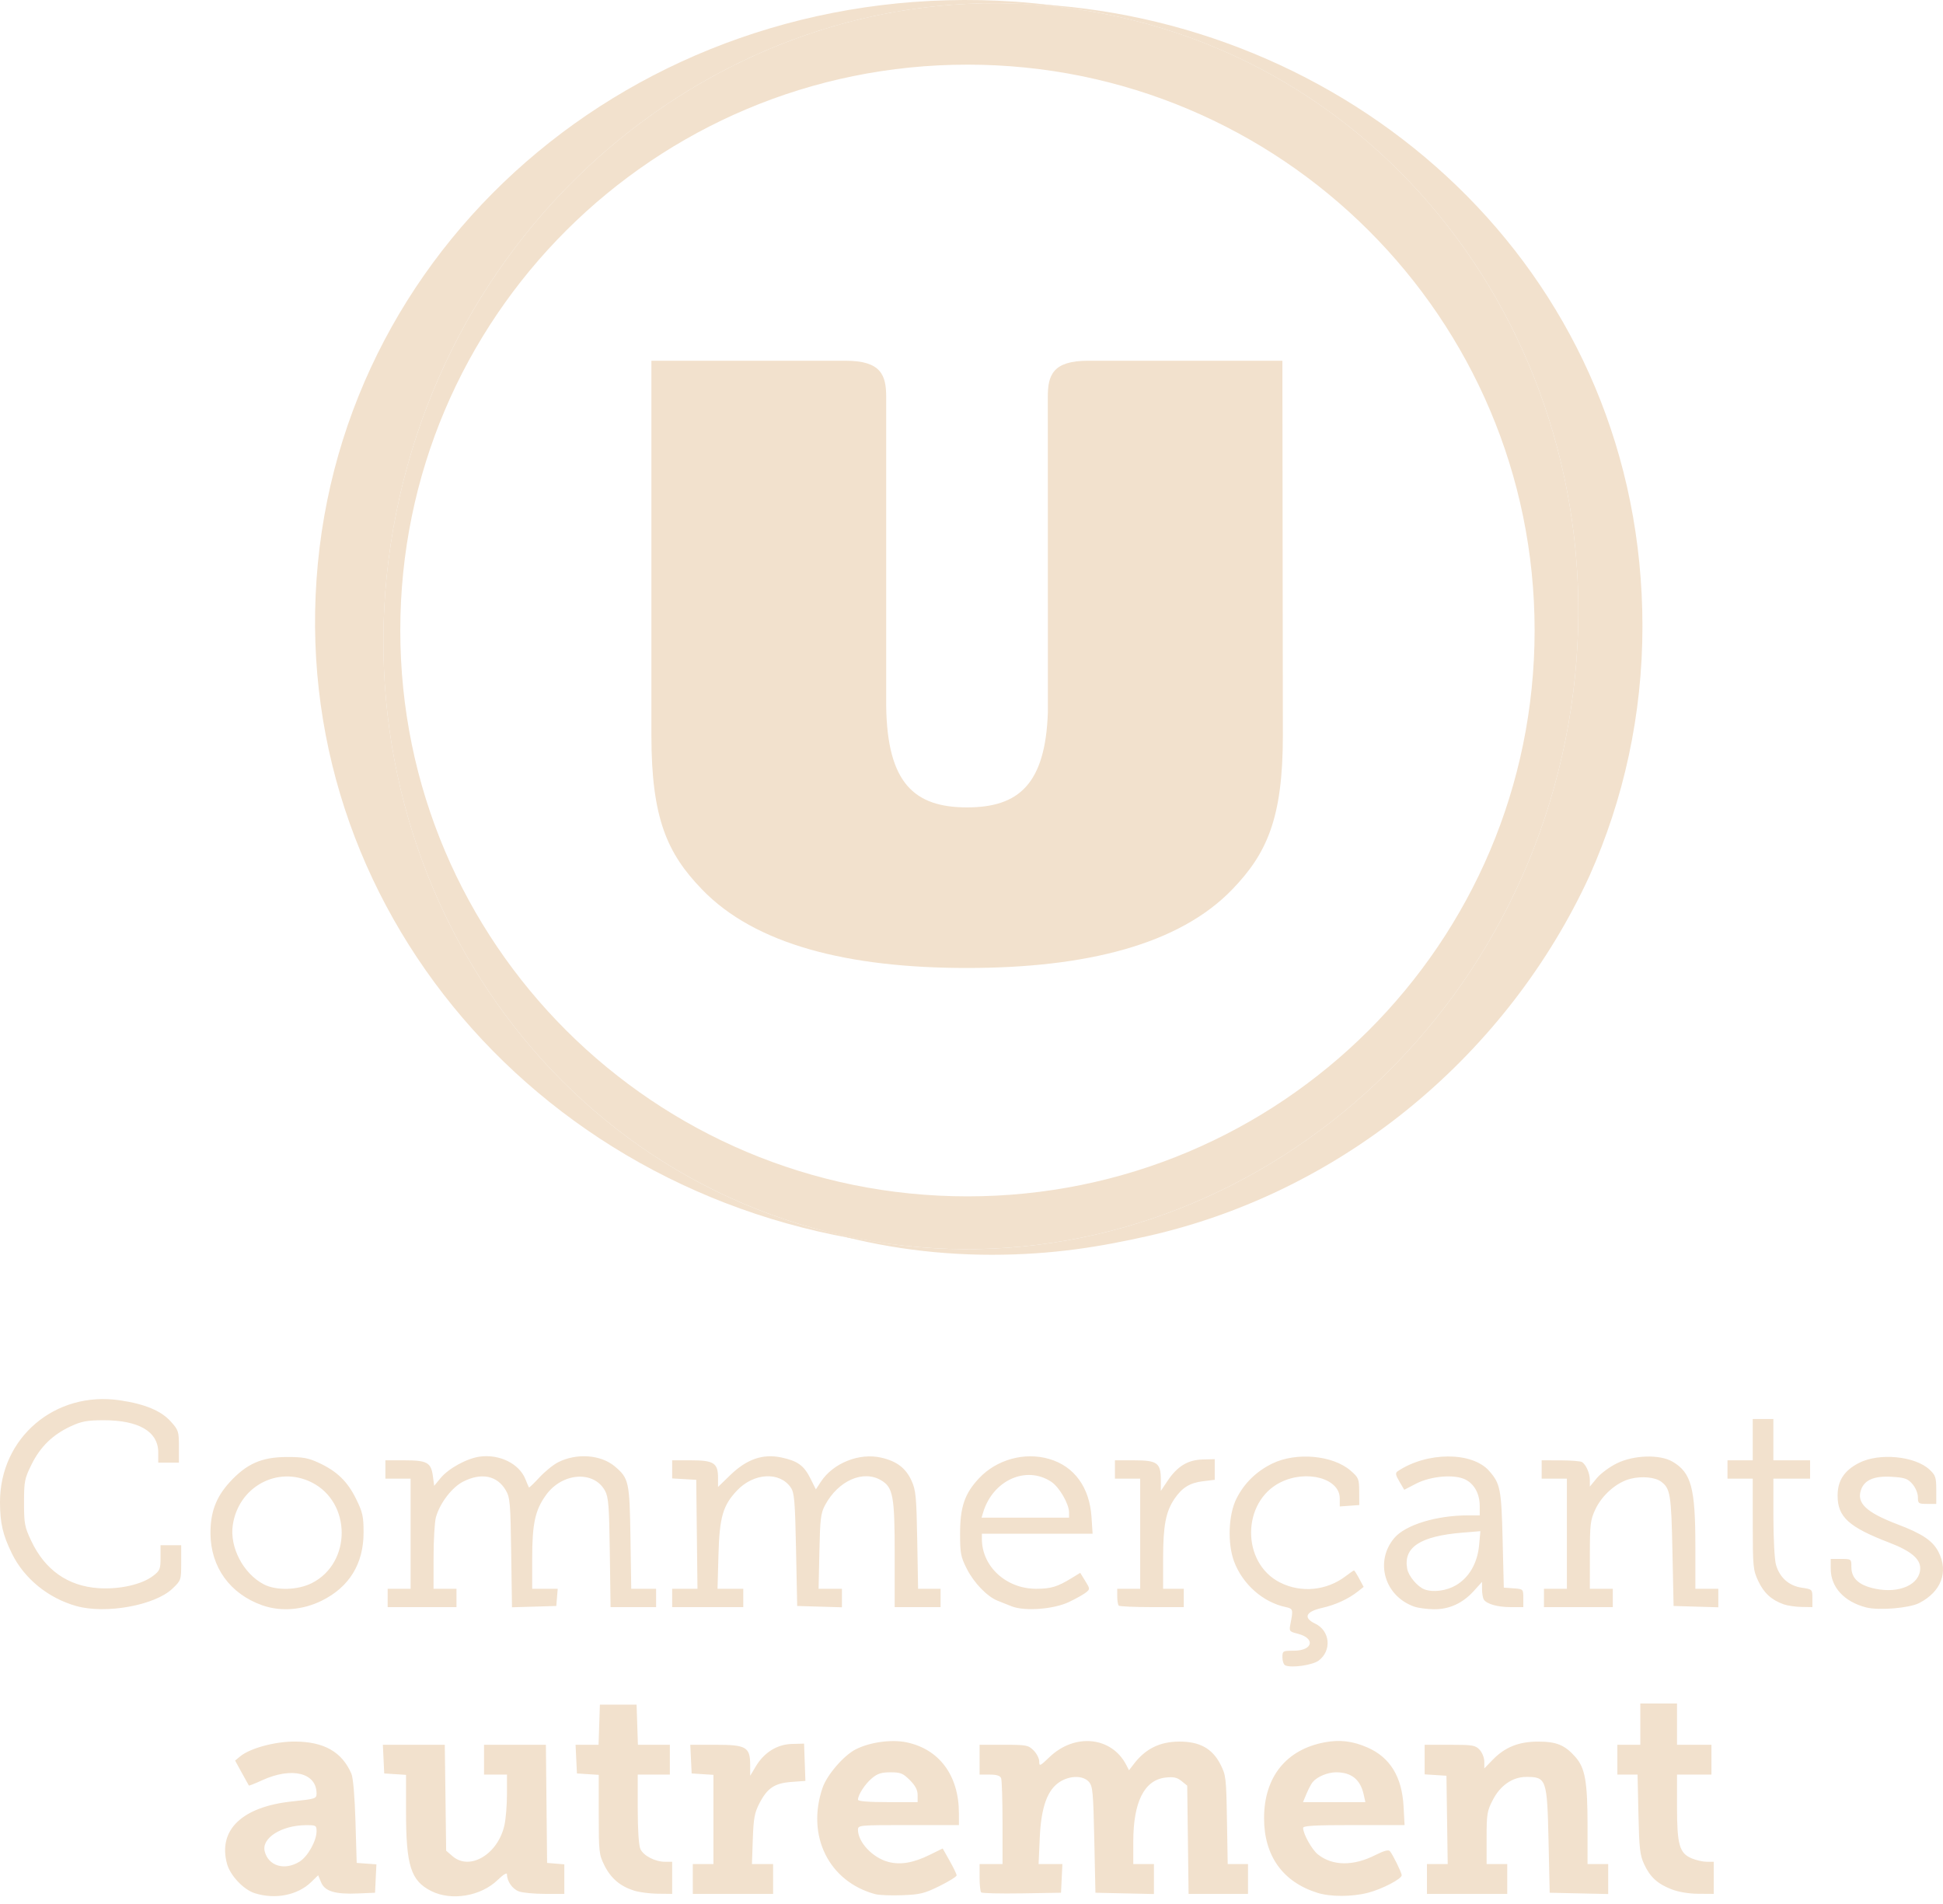
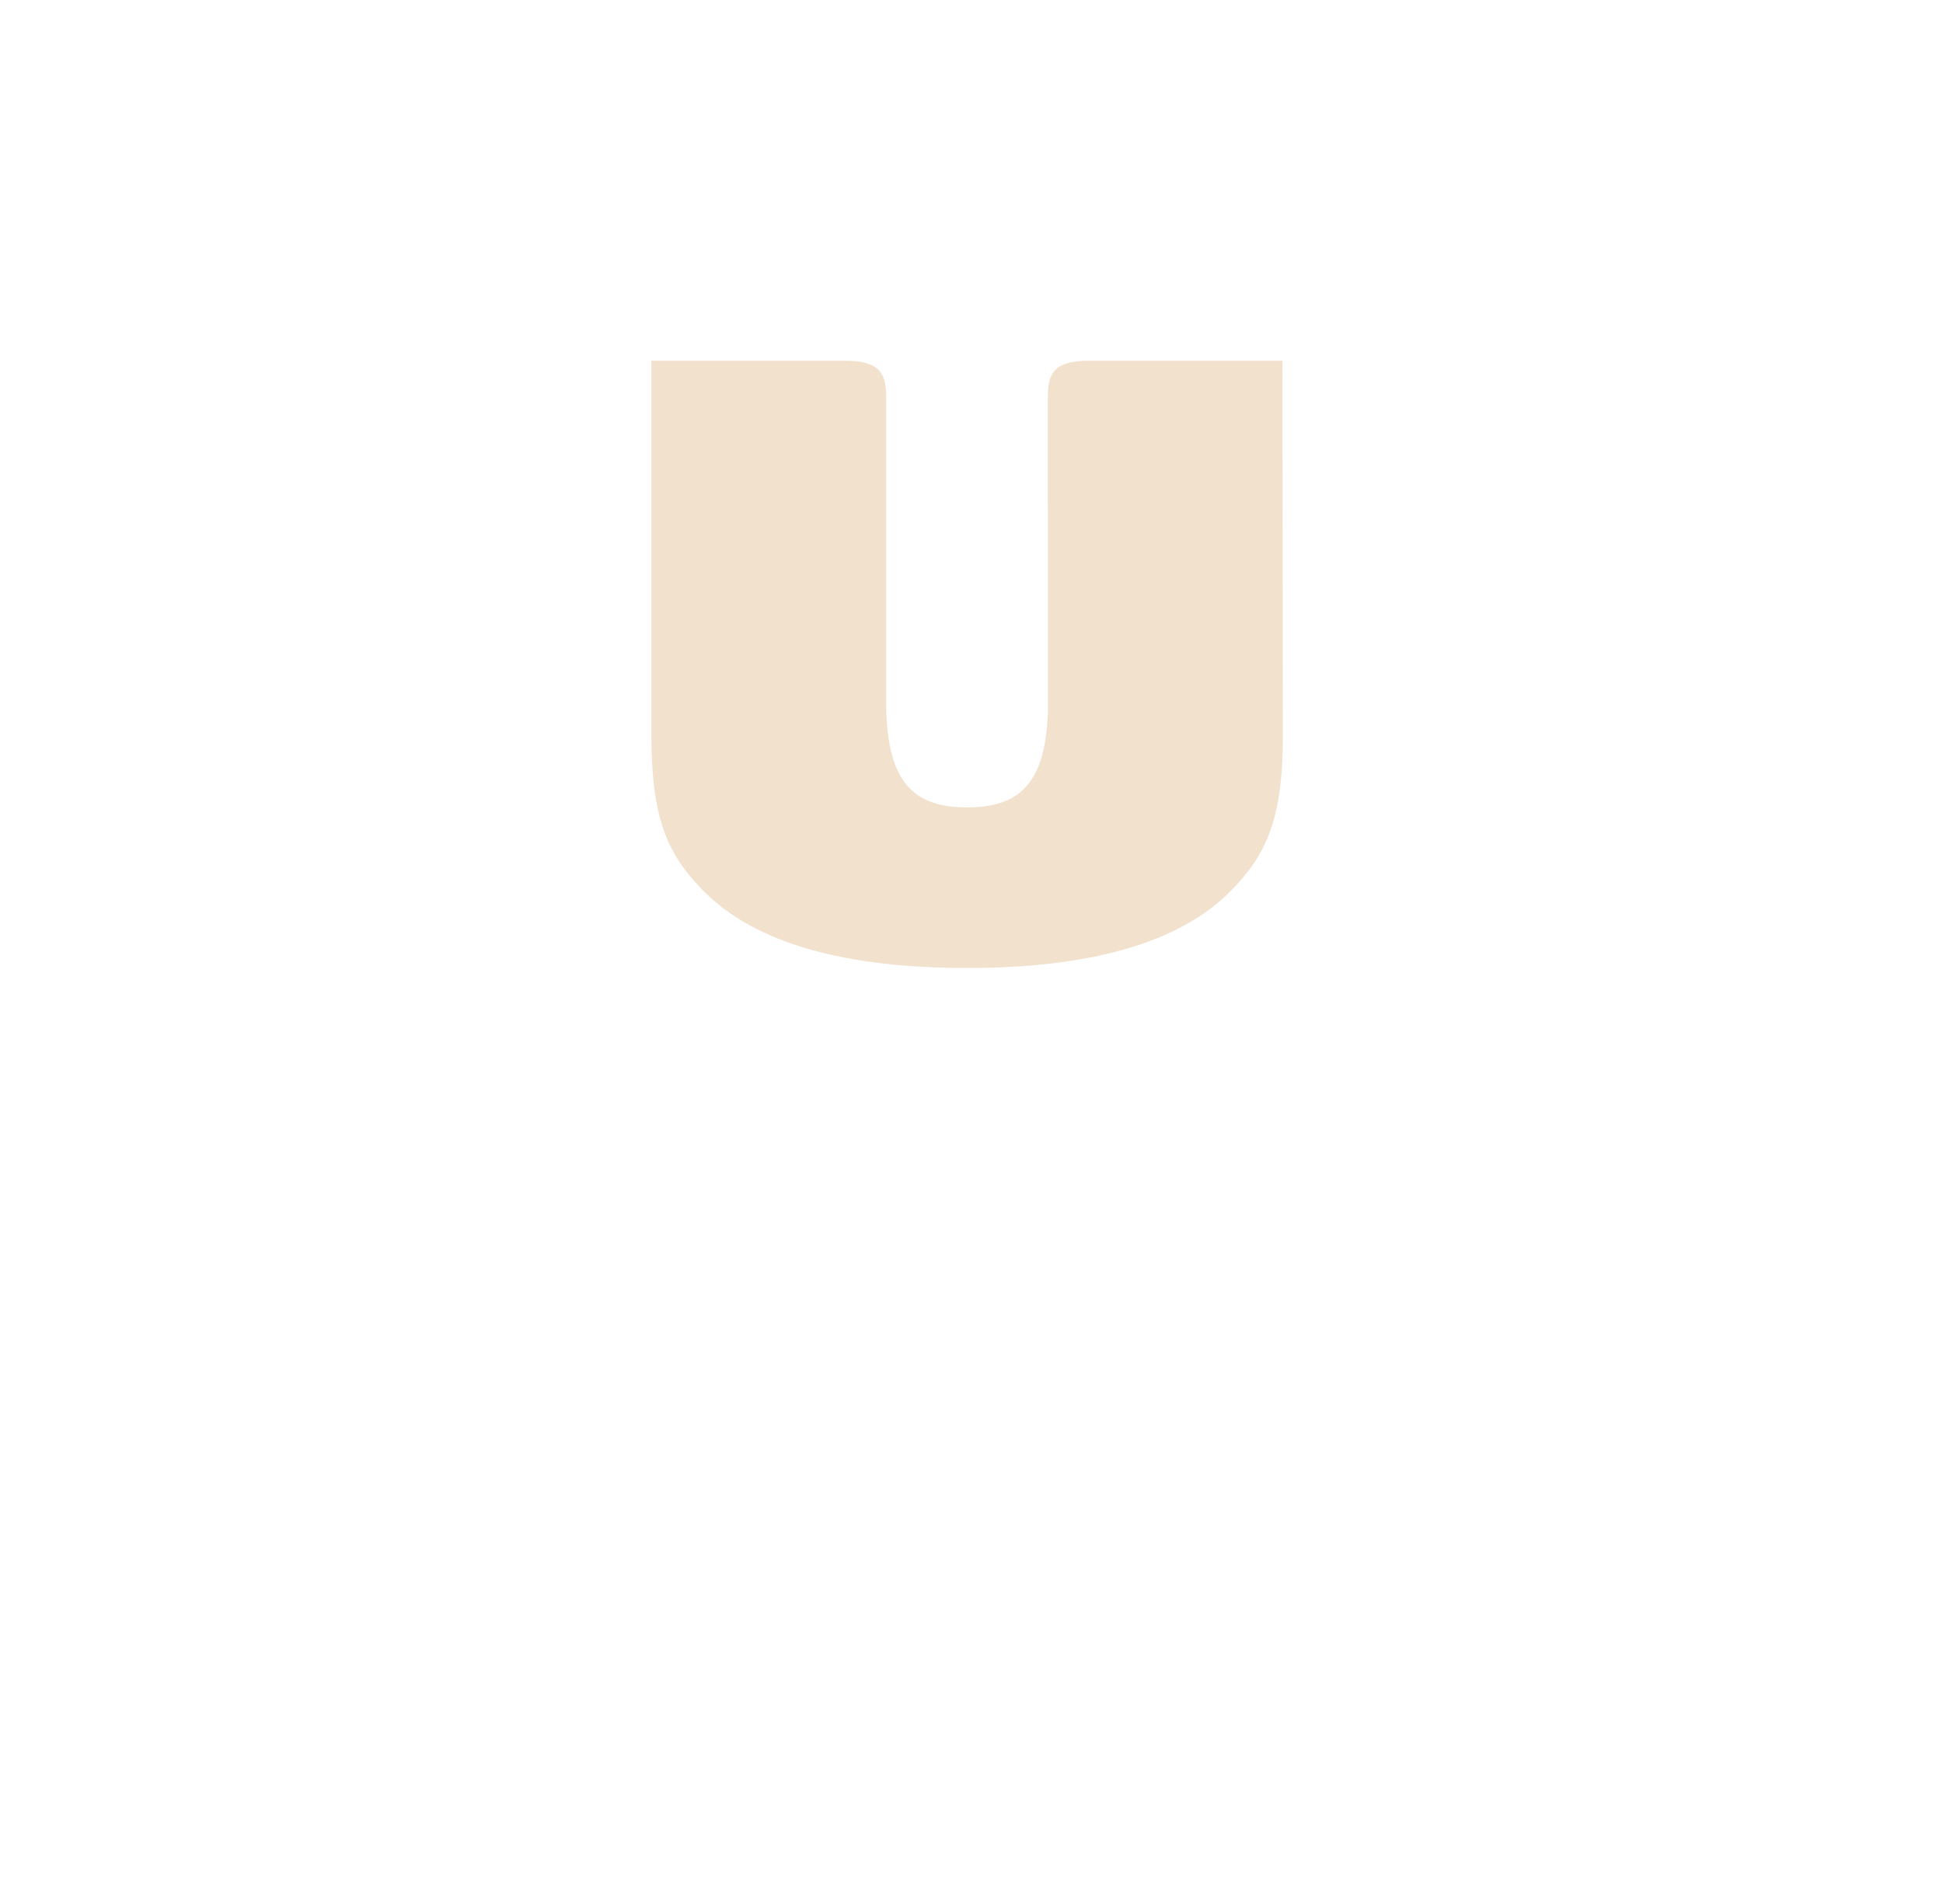
<svg xmlns="http://www.w3.org/2000/svg" width="150" height="147" viewBox="0 0 150 147" fill="none">
-   <path d="M19.664 146.165C18.796 145.889 17.766 144.794 17.523 143.889C16.819 141.276 18.695 139.486 22.565 139.079C24.357 138.89 24.438 138.864 24.438 138.465C24.438 136.865 22.521 136.401 20.235 137.448C19.692 137.697 19.232 137.879 19.213 137.853C19.194 137.827 18.947 137.383 18.664 136.866L18.15 135.925L18.552 135.595C19.309 134.972 21.226 134.454 22.755 134.458C25.011 134.465 26.4 135.253 27.128 136.942C27.263 137.253 27.386 138.699 27.443 140.64L27.537 143.828L28.298 143.883L29.059 143.938L29.006 145.034L28.954 146.131L27.625 146.186C25.864 146.261 25.076 146.021 24.787 145.323L24.563 144.782L24.013 145.315C22.967 146.327 21.235 146.666 19.664 146.165ZM23.12 143.733C23.76 143.337 24.438 142.128 24.438 141.381C24.438 140.931 24.393 140.906 23.596 140.914C21.721 140.931 20.179 141.915 20.434 142.932C20.72 144.07 21.971 144.443 23.12 143.733ZM33.288 145.998C31.712 145.202 31.345 144.038 31.345 139.844V137.029L30.504 136.975L29.662 136.921L29.61 135.814L29.557 134.707H31.947H34.337L34.391 138.796L34.444 142.885L34.941 143.313C36.281 144.464 38.465 143.143 38.948 140.888C39.053 140.401 39.138 139.329 39.138 138.506V137.009H38.252H37.367V135.858V134.707H39.755H42.143L42.19 139.268L42.237 143.828L42.902 143.883L43.566 143.938V145.079V146.219H42.087C41.273 146.219 40.368 146.136 40.074 146.033C39.564 145.855 39.138 145.252 39.138 144.706C39.138 144.553 38.847 144.73 38.423 145.142C37.122 146.405 34.844 146.784 33.288 145.998ZM67.565 146.239C63.984 145.27 62.233 141.732 63.502 138.029C63.843 137.031 65.135 135.533 66.059 135.061C67.146 134.507 68.817 134.274 69.978 134.516C72.514 135.043 74.021 137.075 74.028 139.976L74.029 140.906H70.133C66.323 140.906 66.236 140.914 66.236 141.269C66.236 142.227 67.361 143.422 68.567 143.747C69.499 143.998 70.505 143.829 71.764 143.21L72.776 142.712L73.314 143.666C73.61 144.191 73.852 144.696 73.852 144.79C73.852 144.884 73.259 145.253 72.535 145.611C71.374 146.185 71.032 146.27 69.657 146.322C68.798 146.355 67.857 146.318 67.565 146.239ZM70.841 138.586C70.841 138.197 70.665 137.86 70.239 137.434C69.714 136.909 69.523 136.832 68.747 136.832C68.046 136.832 67.741 136.93 67.306 137.296C66.771 137.747 66.237 138.572 66.237 138.949C66.237 139.069 67.049 139.135 68.539 139.135H70.841V138.586ZM101.71 146.139C99.032 145.302 97.586 143.282 97.586 140.379C97.586 137.199 99.291 135.067 102.278 134.515C103.442 134.3 104.421 134.418 105.556 134.911C107.306 135.671 108.228 137.165 108.354 139.445L108.434 140.906H104.515C101.496 140.906 100.598 140.957 100.601 141.127C100.609 141.605 101.286 142.813 101.749 143.177C102.881 144.068 104.467 144.085 106.172 143.225C106.856 142.88 107.198 142.79 107.306 142.925C107.545 143.224 108.213 144.59 108.213 144.778C108.213 145.061 106.707 145.847 105.623 146.129C104.383 146.452 102.724 146.456 101.71 146.139ZM105.281 138.562C105.024 137.39 104.335 136.832 103.148 136.832C102.496 136.832 101.686 137.17 101.34 137.587C101.228 137.722 101.013 138.126 100.864 138.484L100.592 139.135H102.999H105.407L105.281 138.562ZM48.954 145.969C47.884 145.634 47.16 145.019 46.664 144.025C46.245 143.183 46.223 142.985 46.223 140.084V137.029L45.381 136.975L44.54 136.921L44.487 135.814L44.434 134.707H45.322H46.209L46.26 133.157L46.311 131.607H47.728H49.145L49.196 133.157L49.247 134.707H50.48H51.713V135.858V137.009H50.473H49.233V139.658C49.233 141.261 49.313 142.481 49.435 142.749C49.674 143.273 50.572 143.74 51.341 143.74H51.89V144.979V146.219L50.783 146.207C50.174 146.201 49.351 146.094 48.954 145.969ZM53.484 145.068V143.917H54.281H55.078V140.473V137.029L54.237 136.975L53.396 136.921L53.343 135.814L53.29 134.707H55.247C57.608 134.707 57.911 134.883 57.914 136.257L57.916 137.098L58.349 136.374C58.997 135.294 59.996 134.673 61.138 134.643L62.075 134.618L62.126 136.058L62.177 137.497L61.105 137.575C59.801 137.669 59.234 138.048 58.623 139.234C58.251 139.958 58.171 140.394 58.116 142.005L58.05 143.917H58.867H59.684V145.068V146.219H56.584H53.485L53.484 145.068ZM75.746 146.105C75.679 146.038 75.624 145.518 75.624 144.95V143.917H76.509H77.395V140.743C77.395 138.998 77.346 137.444 77.287 137.289C77.212 137.093 76.948 137.009 76.402 137.009H75.624V135.858V134.707H77.491C79.238 134.707 79.387 134.735 79.794 135.142C80.033 135.381 80.229 135.765 80.229 135.997C80.229 136.389 80.282 136.366 81.023 135.656C82.977 133.784 85.824 134.077 86.949 136.266L87.159 136.674L87.542 136.177C88.445 135.006 89.543 134.467 91.035 134.461C92.611 134.455 93.586 134.991 94.211 136.207C94.642 137.046 94.666 137.245 94.721 140.502L94.779 143.917H95.562H96.346V145.068V146.219H94.053H91.759L91.706 142.041L91.653 137.863L91.212 137.506C90.867 137.227 90.599 137.169 89.978 137.239C88.344 137.423 87.49 139.119 87.49 142.178V143.917H88.287H89.084V145.073V146.23L86.826 146.18L84.568 146.131L84.479 142.031C84.399 138.32 84.359 137.896 84.053 137.559C83.616 137.076 82.636 137.07 81.855 137.546C80.866 138.149 80.374 139.501 80.268 141.905L80.179 143.917H81.098H82.017L81.964 145.024L81.911 146.131L78.889 146.179C77.228 146.206 75.813 146.172 75.746 146.105ZM110.161 145.068V143.917H110.962H111.763L111.714 140.507L111.666 137.098L110.825 137.044L109.984 136.99V135.848V134.707H111.925C113.694 134.707 113.899 134.741 114.228 135.094C114.426 135.308 114.589 135.718 114.589 136.007V136.532L115.241 135.861C116.187 134.887 117.254 134.461 118.751 134.462C120.171 134.462 120.813 134.729 121.629 135.658C122.375 136.507 122.559 137.566 122.559 141.003V143.917H123.356H124.153V145.073V146.23L121.895 146.18L119.636 146.131L119.548 142.146C119.441 137.34 119.386 137.182 117.807 137.189C116.777 137.194 115.833 137.841 115.262 138.934C114.803 139.812 114.766 140.036 114.766 141.9V143.917H115.563H116.36V145.068V146.219H113.26H110.161L110.161 145.068ZM129.043 145.865C127.949 145.437 127.39 144.924 126.923 143.917C126.604 143.229 126.545 142.701 126.487 140.065L126.42 137.009H125.641H124.861V135.858V134.707H125.747H126.633V133.113V131.519H128.049H129.466V133.113V134.707H130.795H132.123V135.858V137.009H130.795H129.466V139.495C129.466 142.431 129.652 143.082 130.606 143.48C130.947 143.623 131.468 143.74 131.763 143.74H132.3V144.979V146.219L131.105 146.211C130.367 146.206 129.578 146.073 129.043 145.865ZM99.224 128.577C99.102 128.523 99.003 128.246 99.003 127.962C99.003 127.462 99.03 127.445 99.867 127.445C101.365 127.445 101.584 126.486 100.168 126.127C99.526 125.964 99.511 125.942 99.631 125.33C99.842 124.255 99.824 124.197 99.248 124.074C97.505 123.704 95.931 122.314 95.274 120.564C94.748 119.16 94.833 116.924 95.461 115.689C96.065 114.501 96.991 113.597 98.22 112.995C100.058 112.096 102.888 112.35 104.262 113.538C104.886 114.078 104.925 114.172 104.93 115.155L104.936 116.198L104.183 116.253L103.43 116.307V115.684C103.43 114.138 100.866 113.444 98.856 114.445C95.848 115.944 95.821 120.661 98.813 122.176C100.445 123.003 102.417 122.812 103.896 121.683C104.211 121.443 104.496 121.246 104.529 121.246C104.563 121.246 104.744 121.532 104.932 121.882L105.274 122.518L104.839 122.862C104.095 123.451 103.113 123.903 102.056 124.142C100.795 124.427 100.59 124.905 101.535 125.356C102.687 125.905 102.829 127.439 101.798 128.209C101.327 128.56 99.706 128.792 99.224 128.577ZM5.885 123.994C3.714 123.384 1.857 121.866 0.913 119.928C0.214 118.495 0.006 117.597 5.09708e-05 115.996C-0.017 111.003 4.256 107.368 9.264 108.113C11.191 108.399 12.43 108.915 13.177 109.742C13.777 110.405 13.811 110.51 13.811 111.682V112.922H13.014H12.217V112.138C12.217 110.523 10.711 109.642 7.966 109.651C6.723 109.655 6.287 109.736 5.465 110.117C4.069 110.764 3.106 111.702 2.433 113.07C1.897 114.157 1.855 114.372 1.855 116.017C1.855 117.641 1.903 117.893 2.414 118.97C3.477 121.215 5.24 122.454 7.599 122.615C9.21 122.725 10.937 122.339 11.808 121.675C12.345 121.266 12.394 121.147 12.394 120.263V119.298H13.191H13.988V120.654C13.988 121.995 13.981 122.016 13.308 122.656C11.949 123.949 8.155 124.633 5.885 123.994ZM20.24 123.936C17.753 123.053 16.266 120.989 16.249 118.399C16.238 116.758 16.675 115.59 17.733 114.433C19.03 113.013 20.199 112.496 22.123 112.49C23.39 112.486 23.803 112.561 24.623 112.943C26.022 113.595 26.825 114.373 27.489 115.723C27.997 116.755 28.068 117.073 28.068 118.32C28.068 120.737 26.96 122.538 24.828 123.588C23.351 124.314 21.665 124.443 20.24 123.936ZM24.078 122.223C27.157 120.663 27.142 115.985 24.053 114.445C21.437 113.141 18.416 114.776 17.972 117.735C17.715 119.447 18.771 121.477 20.351 122.313C21.31 122.82 22.98 122.779 24.078 122.223ZM78.103 124.018C77.762 123.884 77.268 123.687 77.005 123.581C76.198 123.254 75.186 122.203 74.639 121.123C74.171 120.2 74.118 119.923 74.118 118.412C74.118 116.351 74.469 115.319 75.571 114.141C76.935 112.683 79.091 112.086 80.996 112.64C82.933 113.203 84.114 114.823 84.265 117.128L84.349 118.412H80.075H75.801V118.812C75.801 120.94 77.675 122.663 79.989 122.663C81.136 122.663 81.628 122.514 82.741 121.833L83.394 121.433L83.78 122.058C84.155 122.665 84.157 122.69 83.836 122.949C83.654 123.096 83.067 123.425 82.531 123.681C81.353 124.245 79.112 124.416 78.103 124.018ZM82.531 116.767C82.531 116.112 81.78 114.815 81.163 114.405C79.227 113.119 76.645 114.28 75.897 116.774L75.777 117.172H79.154H82.531V116.767ZM109.187 124.043C106.892 123.241 106.107 120.564 107.636 118.748C108.491 117.732 110.887 116.995 113.339 116.995H114.235V116.278C114.235 115.343 113.833 114.592 113.142 114.235C112.305 113.802 110.464 113.954 109.314 114.551L108.409 115.02L108.035 114.386C107.737 113.881 107.708 113.721 107.892 113.596C110.141 112.077 113.646 112.063 114.966 113.567C115.823 114.543 115.907 114.971 116.002 118.855L116.094 122.574L116.847 122.629C117.596 122.683 117.6 122.687 117.6 123.382V124.08H116.637C115.618 124.08 114.773 123.842 114.551 123.493C114.477 123.378 114.416 123.024 114.414 122.707L114.412 122.131L113.781 122.829C112.916 123.787 111.877 124.26 110.681 124.243C110.151 124.235 109.479 124.145 109.187 124.043ZM112.399 122.393C113.418 121.795 114.062 120.678 114.188 119.288L114.286 118.216L112.887 118.331C109.637 118.599 108.326 119.461 108.637 121.124C108.745 121.696 109.439 122.517 109.984 122.715C110.648 122.957 111.669 122.82 112.399 122.393ZM144.06 124.101C142.361 123.66 141.333 122.535 141.333 121.116V120.361H142.13C142.925 120.361 142.927 120.363 142.927 120.988C142.927 121.867 143.514 122.399 144.772 122.66C146.654 123.051 148.241 122.323 148.241 121.069C148.241 120.347 147.5 119.733 145.875 119.11C142.724 117.901 141.864 117.122 141.864 115.475C141.864 114.31 142.37 113.535 143.517 112.945C145.063 112.15 147.835 112.412 148.957 113.461C149.426 113.899 149.48 114.062 149.48 115.03V116.11H148.772C148.106 116.11 148.063 116.079 148.063 115.588C148.063 115.295 147.88 114.853 147.644 114.58C147.285 114.162 147.063 114.082 146.078 114.02C144.708 113.932 143.939 114.252 143.672 115.02C143.312 116.053 144.073 116.769 146.521 117.7C148.415 118.42 149.215 118.962 149.654 119.822C150.441 121.365 149.862 122.892 148.161 123.765C147.39 124.16 145.033 124.353 144.06 124.101ZM29.928 123.371V122.663H30.814H31.699V118.412V114.162H30.725H29.751V113.453V112.745H31.223C32.97 112.745 33.279 112.915 33.418 113.957L33.52 114.714L34.008 114.122C34.626 113.371 36.039 112.597 37.04 112.46C38.56 112.251 40.086 113.006 40.562 114.202C40.689 114.521 40.812 114.807 40.835 114.839C40.858 114.871 41.219 114.525 41.638 114.071C42.056 113.618 42.707 113.089 43.083 112.897C44.508 112.17 46.382 112.305 47.461 113.213C48.548 114.128 48.606 114.394 48.672 118.722L48.732 122.663H49.691H50.651V123.371V124.08H48.893H47.136L47.078 119.873C47.028 116.259 46.976 115.586 46.707 115.094C45.843 113.515 43.411 113.687 42.158 115.417C41.315 116.58 41.086 117.625 41.086 120.304V122.663H42.071H43.056L43.001 123.327L42.946 123.991L41.236 124.042L39.525 124.092L39.464 119.88C39.409 116.011 39.374 115.616 39.04 115.047C38.379 113.923 37.166 113.677 35.766 114.383C34.897 114.821 33.957 116.048 33.653 117.141C33.554 117.499 33.472 118.888 33.471 120.228L33.469 122.663H34.355H35.24V123.371V124.08H32.584H29.927V123.371L29.928 123.371ZM51.89 123.371V122.663H52.868H53.845L53.797 118.457L53.75 114.25L52.82 114.197L51.89 114.143V113.444V112.745H53.368C55.102 112.745 55.433 112.961 55.433 114.097V114.801L56.387 113.877C57.646 112.658 58.893 112.226 60.299 112.521C61.572 112.788 62.064 113.141 62.566 114.148L62.985 114.99L63.373 114.398C64.317 112.957 66.342 112.149 68.031 112.539C69.235 112.817 69.925 113.342 70.372 114.322C70.703 115.048 70.75 115.541 70.81 118.899L70.877 122.663H71.745H72.613V123.371V124.08H70.841H69.07V120.01C69.07 115.5 68.948 114.834 68.019 114.285C66.632 113.466 64.711 114.316 63.699 116.198C63.363 116.823 63.311 117.248 63.257 119.785L63.195 122.663H64.096H64.997V123.378V124.093L63.27 124.042L61.543 123.991L61.455 119.652C61.378 115.892 61.324 115.251 61.053 114.853C60.202 113.599 58.2 113.704 56.903 115.07C55.807 116.224 55.544 117.135 55.465 120.051L55.394 122.663H56.387H57.381V123.371V124.08H54.636H51.89L51.89 123.371ZM86.368 123.962C86.304 123.897 86.251 123.578 86.251 123.253V122.663H87.136H88.022V118.412V114.162H87.047H86.073V113.453V112.745H87.551C89.342 112.745 89.616 112.944 89.616 114.25V115.108L90.14 114.325C90.889 113.205 91.702 112.711 92.843 112.681L93.778 112.656V113.453V114.25L92.865 114.361C91.86 114.484 91.269 114.846 90.684 115.697C90.004 116.687 89.793 117.776 89.793 120.3V122.663H90.59H91.387V123.371V124.08H88.937C87.589 124.08 86.433 124.027 86.368 123.962ZM119.194 123.371V122.663H120.079H120.965V118.412V114.162H119.991H119.017V113.453V112.745L120.478 112.747C121.281 112.749 122.027 112.809 122.134 112.88C122.453 113.093 122.736 113.75 122.736 114.279V114.774L123.271 114.125C123.565 113.768 124.263 113.251 124.821 112.977C126.131 112.334 128.133 112.273 129.116 112.847C130.567 113.695 130.883 114.868 130.883 119.395V122.663H131.769H132.654V123.378V124.093L130.928 124.042L129.201 123.991L129.112 119.741C129.021 115.375 128.948 114.923 128.242 114.393C127.781 114.048 126.749 113.95 125.877 114.17C124.805 114.439 123.678 115.423 123.156 116.543C122.778 117.355 122.739 117.681 122.738 120.051L122.736 122.663H123.621H124.507V123.371V124.08H121.85H119.193L119.194 123.371ZM137.702 123.864C136.76 123.53 136.165 122.984 135.735 122.061C135.337 121.207 135.315 120.968 135.313 117.66L135.311 114.162H134.337H133.363V113.453V112.745H134.337H135.311V111.151V109.557H136.108H136.905V111.151V112.745H138.322H139.739V113.453V114.162H138.322H136.905L136.907 117.128C136.907 118.76 136.995 120.407 137.101 120.789C137.378 121.787 138.093 122.43 139.091 122.579C139.911 122.702 139.917 122.708 139.917 123.392V124.08L139.076 124.066C138.613 124.058 137.995 123.967 137.703 123.864L137.702 123.864Z" fill="#F2E1CD" />
-   <path d="M81.48 0.424C80.161 0.314 79.481 0.271 78.178 0.271C80.512 0.34 82.863 0.597 85.213 1.064C110.138 5.907 126.091 31 120.854 57.118C115.612 83.225 91.161 100.469 66.237 95.633C65.128 95.412 64.034 95.155 62.961 94.857C67.199 96.162 71.753 96.876 76.554 96.876C81.36 96.876 85.078 96.225 88.626 95.428C104.018 91.939 116.48 81.153 122.7 67.642C125.34 61.735 126.797 55.208 126.797 48.362C126.796 21.626 105.81 2.486 81.48 0.424Z" fill="#F2E1CD" />
-   <path d="M24.436 44.745C22.601 71.015 42.961 93.885 70.725 96.26C69.242 96.13 67.743 95.92 66.234 95.631C41.309 90.795 25.357 65.689 30.593 39.572C35.799 13.639 59.955 -3.543 84.7 0.964C82.623 0.565 80.514 0.282 78.358 0.129C50.112 -1.801 26.276 18.167 24.436 44.745Z" fill="#F2E1CD" />
-   <path d="M85.214 1.062C60.29 -3.786 35.834 13.46 30.592 39.571C25.355 65.694 41.308 90.793 66.232 95.63C91.161 100.468 115.616 83.227 120.854 57.115C126.091 31.004 110.143 5.903 85.214 1.062ZM74.687 92.366C50.499 92.366 30.902 72.802 30.902 48.668C30.902 24.544 50.499 4.991 74.687 4.991C98.864 4.991 118.472 24.544 118.472 48.668C118.472 72.803 98.864 92.366 74.687 92.366Z" fill="#F2E1CD" />
  <path d="M99.001 27.85H84.015C81.271 27.85 80.891 28.962 80.891 30.641C80.891 30.641 80.897 54.948 80.897 54.979C80.708 60.551 78.636 62.336 74.655 62.336C70.581 62.336 68.498 60.457 68.414 54.529V30.642C68.414 28.963 68.019 27.851 65.28 27.851H50.289V56.796C50.289 63.202 51.53 65.909 54.185 68.658C58.293 72.934 65.48 74.734 74.655 74.734C83.831 74.734 91.024 72.934 95.141 68.658C97.785 65.909 99.037 63.202 99.037 56.796L99.001 27.85Z" fill="#F2E1CD" />
</svg>